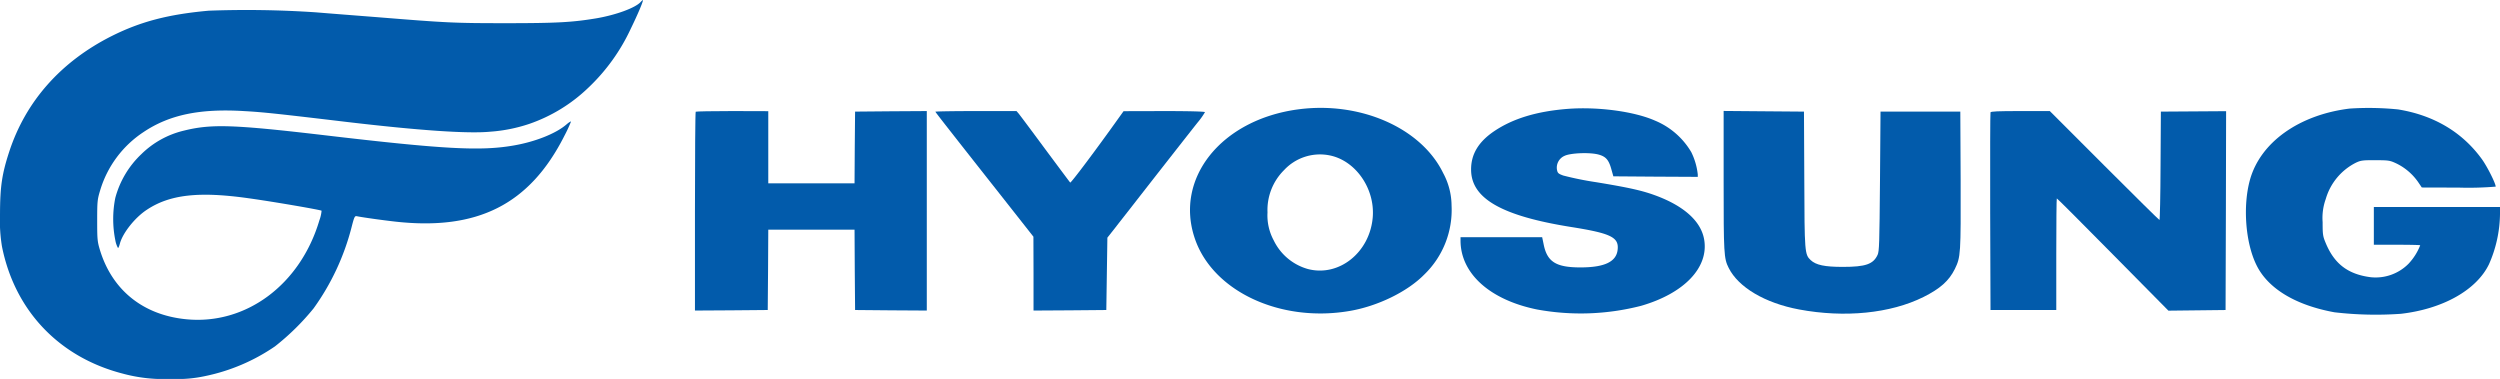
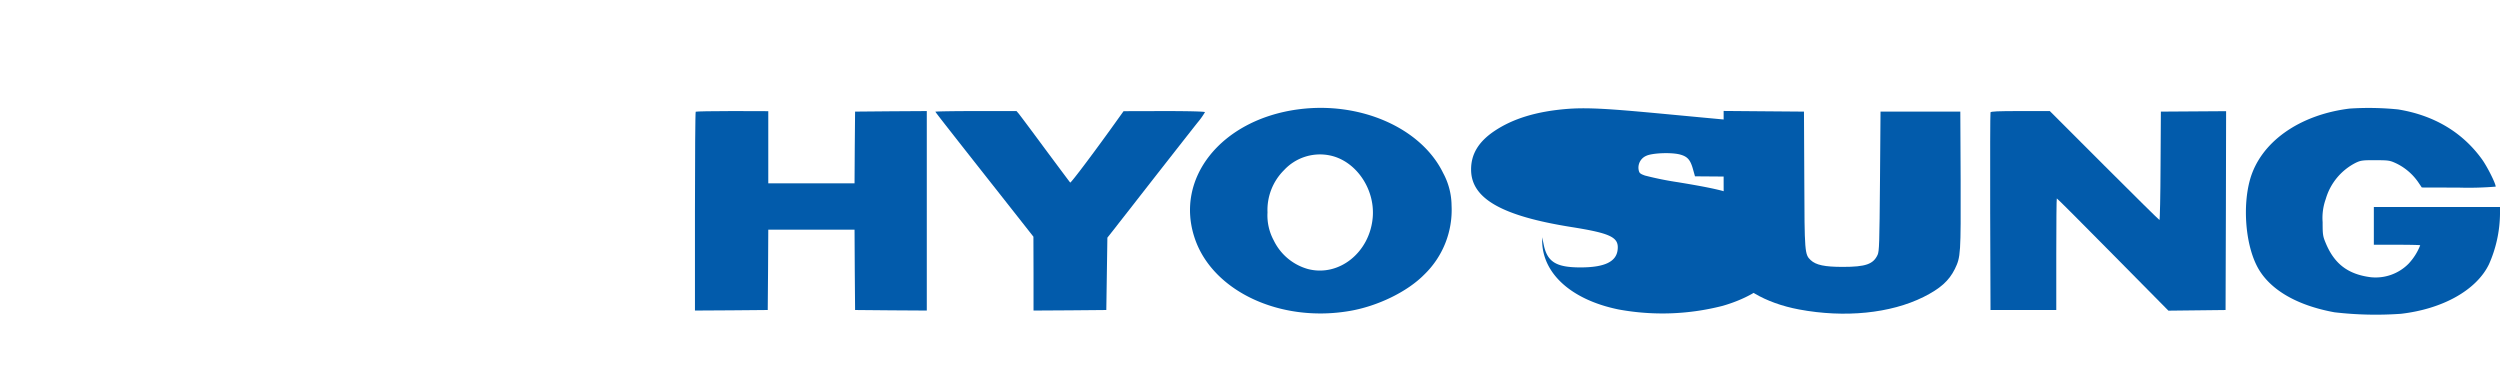
<svg xmlns="http://www.w3.org/2000/svg" width="540" height="81.846" viewBox="0 0 540 81.846">
  <g id="_3d01d60bf21c48151b2f8815139dcdd1_1_" data-name="3d01d60bf21c48151b2f8815139dcdd1 (1)" transform="translate(-86.5 554)">
-     <path id="Trazado_650" data-name="Trazado 650" d="M224.871-553.557c-1.141,1.258-5.334,2.795-9.573,3.517-5.194.862-8.5,1.048-19.564,1.048s-12.577-.07-27.786-1.3c-4.775-.373-10.76-.838-13.276-1.048a221.663,221.663,0,0,0-23.1-.349c-8.757.792-14.7,2.352-20.939,5.473-10.97,5.52-18.586,14.091-22.15,25.014-1.56,4.775-1.956,7.5-1.98,13.322a34.859,34.859,0,0,0,.419,7.1c2.748,13.835,12.3,23.9,26.016,27.46a33.867,33.867,0,0,0,10.481,1.165,28.43,28.43,0,0,0,7.476-.629,41.351,41.351,0,0,0,15-6.4,52.359,52.359,0,0,0,8.338-8.2,52.052,52.052,0,0,0,8.2-17.515c.582-2.283.7-2.492,1.141-2.4,1.118.233,5.38.838,8.292,1.165,17.771,1.98,29.02-3.7,36.5-18.446a32.092,32.092,0,0,0,1.467-3.144c0-.116-.443.14-.978.606-2.283,1.98-6.824,3.773-11.529,4.565-7.08,1.211-15,.792-40.713-2.236-19.681-2.306-24.455-2.469-30.371-1a19.546,19.546,0,0,0-9.2,5.077,20.164,20.164,0,0,0-5.636,9.456,23.169,23.169,0,0,0,0,9.13,5.44,5.44,0,0,0,.582,1.7c.093,0,.279-.443.419-1,.629-2.283,3.237-5.567,5.776-7.243,4.984-3.331,11.319-4.029,22.126-2.492,5.357.745,15.465,2.492,15.651,2.678a7.718,7.718,0,0,1-.466,2.05c-4.122,13.951-15.931,22.709-28.881,21.381-9.2-.932-15.838-6.265-18.493-14.836-.582-1.933-.629-2.329-.629-6.475s.047-4.542.629-6.475a22.959,22.959,0,0,1,9.363-12.624c5.59-3.75,12.181-5.124,21.754-4.542,4.146.233,7.15.559,22.033,2.329,15.791,1.863,26.3,2.585,31.117,2.12a33.886,33.886,0,0,0,8.478-1.7,34.657,34.657,0,0,0,12.67-7.756,41.716,41.716,0,0,0,9.223-12.81c1.514-3.1,2.818-6.172,2.585-6.172A3,3,0,0,0,224.871-553.557Z" fill="#025bab" />
    <path id="Trazado_651" data-name="Trazado 651" d="M1213.362-453.617c-16.536,2.259-26.622,14.906-22.2,27.879,3.866,11.389,18.447,18.214,33.422,15.651,6.056-1.025,12.461-4.146,16.094-7.826a19.4,19.4,0,0,0,5.939-14.953,14.967,14.967,0,0,0-1.817-7.011C1240.053-449.657,1226.8-455.457,1213.362-453.617Zm6.8,9.9c5.636,1.048,9.922,7.1,9.433,13.346-.606,7.616-7.267,12.973-14,11.226a11.707,11.707,0,0,1-7.383-6.172,11.344,11.344,0,0,1-1.351-6.056,12.142,12.142,0,0,1,3.587-9.153A10.587,10.587,0,0,1,1220.163-443.718Z" transform="translate(-846.579 -76.743)" fill="#025bab" />
-     <path id="Trazado_652" data-name="Trazado 652" d="M1464.058-453.425c-6.661.536-11.785,2.1-15.838,4.845-3.354,2.283-4.961,4.961-4.938,8.292.023,6.2,6.568,9.969,21.591,12.367,8.664,1.374,10.364,2.236,10.062,4.914-.28,2.609-2.841,3.82-8.035,3.82-5.31,0-7.22-1.211-7.965-5.077l-.3-1.444H1441v.745c.023,7.1,6.335,12.787,16.513,14.86a52.246,52.246,0,0,0,22.5-.792c9.27-2.678,14.6-8.245,13.625-14.231-.629-3.936-4.239-7.243-10.318-9.526-2.981-1.118-5.776-1.747-12.973-2.935a69.351,69.351,0,0,1-7.15-1.444c-1.095-.4-1.234-.536-1.374-1.3a2.78,2.78,0,0,1,1.654-2.958c1.3-.629,5.567-.792,7.406-.256,1.561.443,2.166,1.188,2.725,3.261l.4,1.421,9.13.07,9.107.047v-.512a14.349,14.349,0,0,0-1.4-4.821,16.335,16.335,0,0,0-7.8-6.8C1478.522-452.889,1470.626-453.937,1464.058-453.425Z" transform="translate(-1039.025 -77.051)" fill="#025bab" />
+     <path id="Trazado_652" data-name="Trazado 652" d="M1464.058-453.425c-6.661.536-11.785,2.1-15.838,4.845-3.354,2.283-4.961,4.961-4.938,8.292.023,6.2,6.568,9.969,21.591,12.367,8.664,1.374,10.364,2.236,10.062,4.914-.28,2.609-2.841,3.82-8.035,3.82-5.31,0-7.22-1.211-7.965-5.077l-.3-1.444v.745c.023,7.1,6.335,12.787,16.513,14.86a52.246,52.246,0,0,0,22.5-.792c9.27-2.678,14.6-8.245,13.625-14.231-.629-3.936-4.239-7.243-10.318-9.526-2.981-1.118-5.776-1.747-12.973-2.935a69.351,69.351,0,0,1-7.15-1.444c-1.095-.4-1.234-.536-1.374-1.3a2.78,2.78,0,0,1,1.654-2.958c1.3-.629,5.567-.792,7.406-.256,1.561.443,2.166,1.188,2.725,3.261l.4,1.421,9.13.07,9.107.047v-.512a14.349,14.349,0,0,0-1.4-4.821,16.335,16.335,0,0,0-7.8-6.8C1478.522-452.889,1470.626-453.937,1464.058-453.425Z" transform="translate(-1039.025 -77.051)" fill="#025bab" />
    <path id="Trazado_653" data-name="Trazado 653" d="M2191.751-453.76c-10.947,1.351-19.285,7.313-21.521,15.4-1.56,5.636-.978,13.509,1.374,18.33,2.446,5.1,8.431,8.734,16.886,10.271a76.943,76.943,0,0,0,14.347.326c9.083-1.048,16.35-5.147,19.029-10.714A27.574,27.574,0,0,0,2224.242-431V-432.5h-27.25v8.152H2202c2.748,0,5.007.047,5.007.116a12.416,12.416,0,0,1-2.539,4.006,10,10,0,0,1-8.175,2.888c-4.868-.629-7.826-2.865-9.689-7.36-.629-1.491-.675-1.863-.675-4.542a12.064,12.064,0,0,1,.675-4.984,12.716,12.716,0,0,1,6.568-7.872c1-.466,1.49-.536,4.192-.512,2.865,0,3.1.047,4.542.722a12.227,12.227,0,0,1,4.658,4.006l.792,1.165,7.989.023a70.937,70.937,0,0,0,7.965-.21c0-.7-1.793-4.262-2.935-5.869-4.239-5.893-10.411-9.549-18.144-10.807A62.942,62.942,0,0,0,2191.751-453.76Z" transform="translate(-1597.742 -76.786)" fill="#025bab" />
    <path id="Trazado_654" data-name="Trazado 654" d="M731.163-450.86c-.093.093-.163,9.805-.163,21.567v21.381l7.872-.047,7.849-.07.07-8.687.047-8.664h18.633l.047,8.664.07,8.688,7.756.07,7.733.047V-451l-7.733.047-7.756.07-.07,7.733-.047,7.756H746.838v-15.582L739.082-451C734.82-451,731.256-450.93,731.163-450.86Z" transform="translate(-494.39 -79.01)" fill="#025bab" />
    <path id="Trazado_655" data-name="Trazado 655" d="M954-450.86c0,.116,2.609,3.447,15.651,19.984l5.52,7.011.023,7.989v7.965l7.872-.047,7.849-.07.116-7.826.116-7.8,1.747-2.213c.932-1.211,2.795-3.564,4.076-5.217,2.772-3.564,11.319-14.487,13.648-17.422a15.9,15.9,0,0,0,1.607-2.259c0-.14-3.354-.233-8.781-.233l-8.8.023-.955,1.328c-4.938,6.941-10.434,14.254-10.574,14.091-.093-.093-2.539-3.377-5.45-7.29-2.888-3.913-5.45-7.337-5.706-7.639l-.443-.512h-8.757C957.936-451,954-450.93,954-450.86Z" transform="translate(-665.451 -79.01)" fill="#025bab" />
    <path id="Trazado_656" data-name="Trazado 656" d="M1685-436.1c0,15.861.047,16.839,1.095,18.912,2.1,4.192,7.849,7.593,15.209,8.967,9.829,1.84,19.727.862,26.878-2.7,3.587-1.793,5.5-3.494,6.754-6.032,1.281-2.632,1.3-3.168,1.258-19.262l-.07-14.743h-17.235l-.116,15.023c-.116,13.579-.163,15.116-.512,15.908-.932,2.026-2.585,2.609-7.523,2.609-3.936,0-5.8-.4-6.941-1.467-1.281-1.211-1.328-1.63-1.374-17.515l-.07-14.557-8.664-.07L1685-451.1Z" transform="translate(-1226.195 -78.934)" fill="#025bab" />
    <path id="Trazado_657" data-name="Trazado 657" d="M1932.241-450.721c-.07.163-.093,9.829-.07,21.5l.07,21.195h14.207v-12.065c0-6.615.047-12.041.116-12.041.07-.023,5.52,5.427,12.111,12.111l11.995,12.135,6.172-.07,6.172-.07.07-21.474.047-21.474-7.034.047-7.057.047-.07,11.692c-.023,6.452-.14,11.715-.233,11.715s-5.45-5.287-11.925-11.762L1945.051-451h-6.358C1933.825-451,1932.311-450.93,1932.241-450.721Z" transform="translate(-1415.791 -79.01)" fill="#025bab" />
  </g>
</svg>